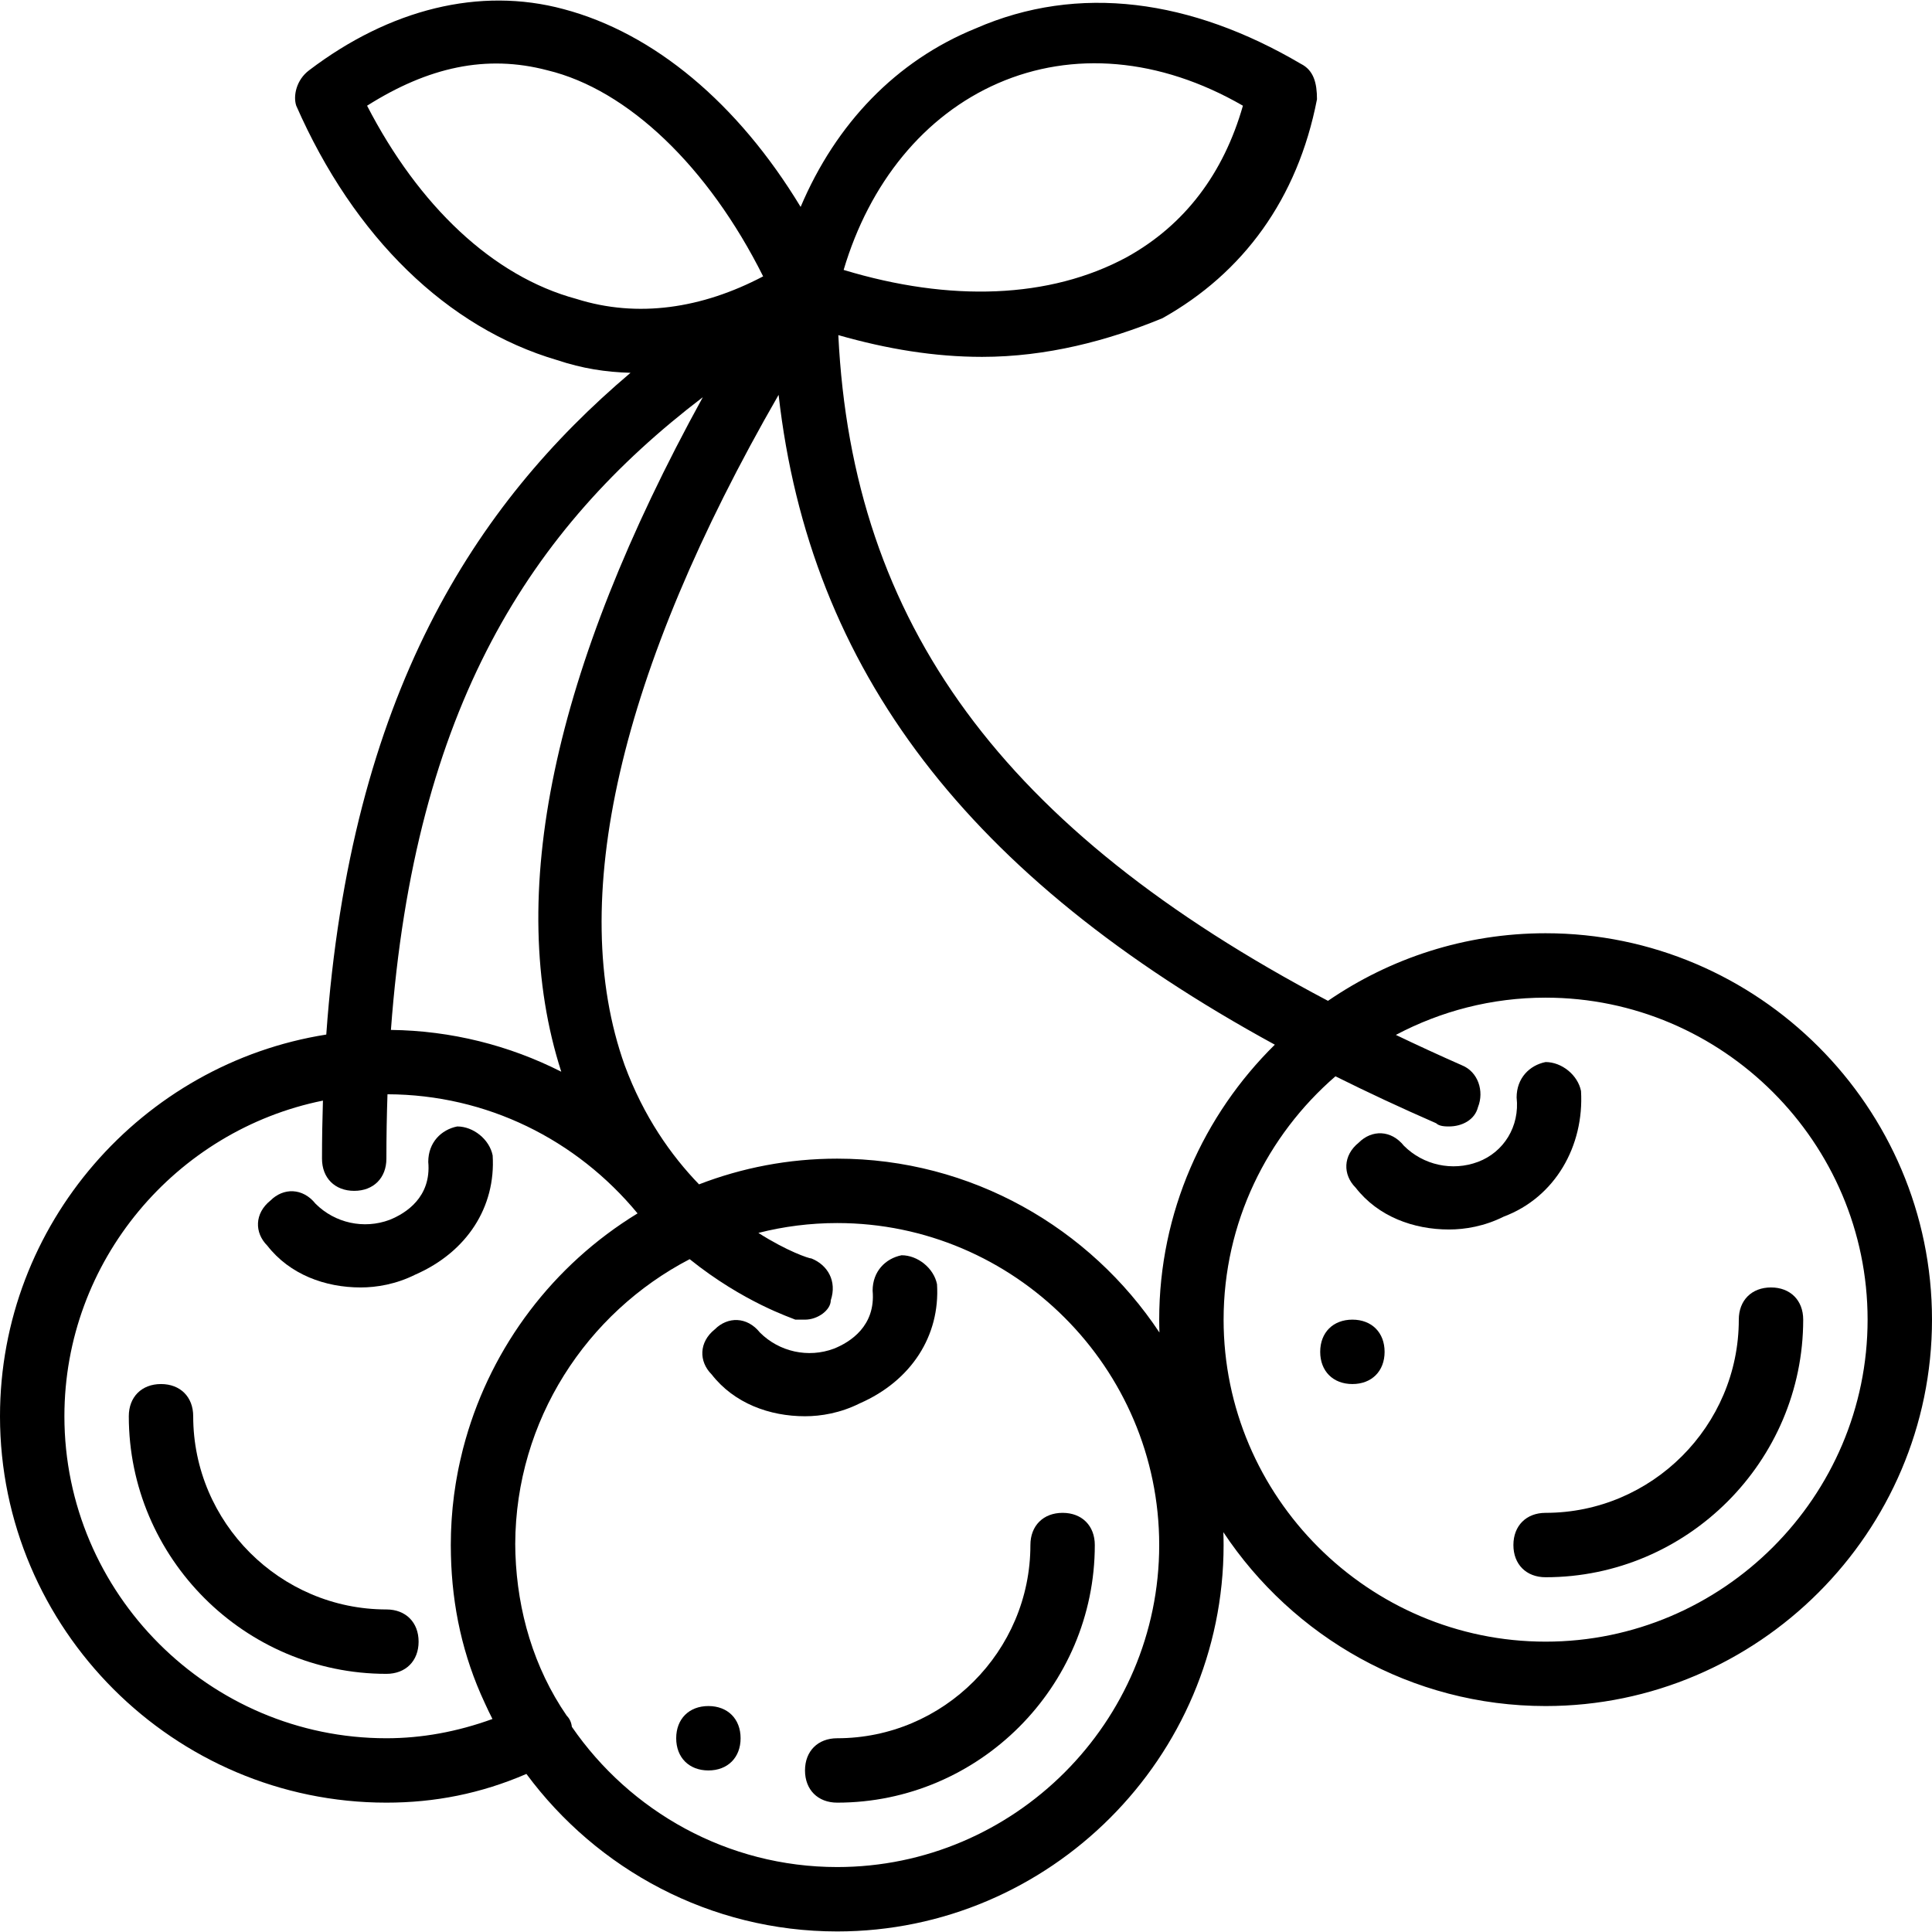
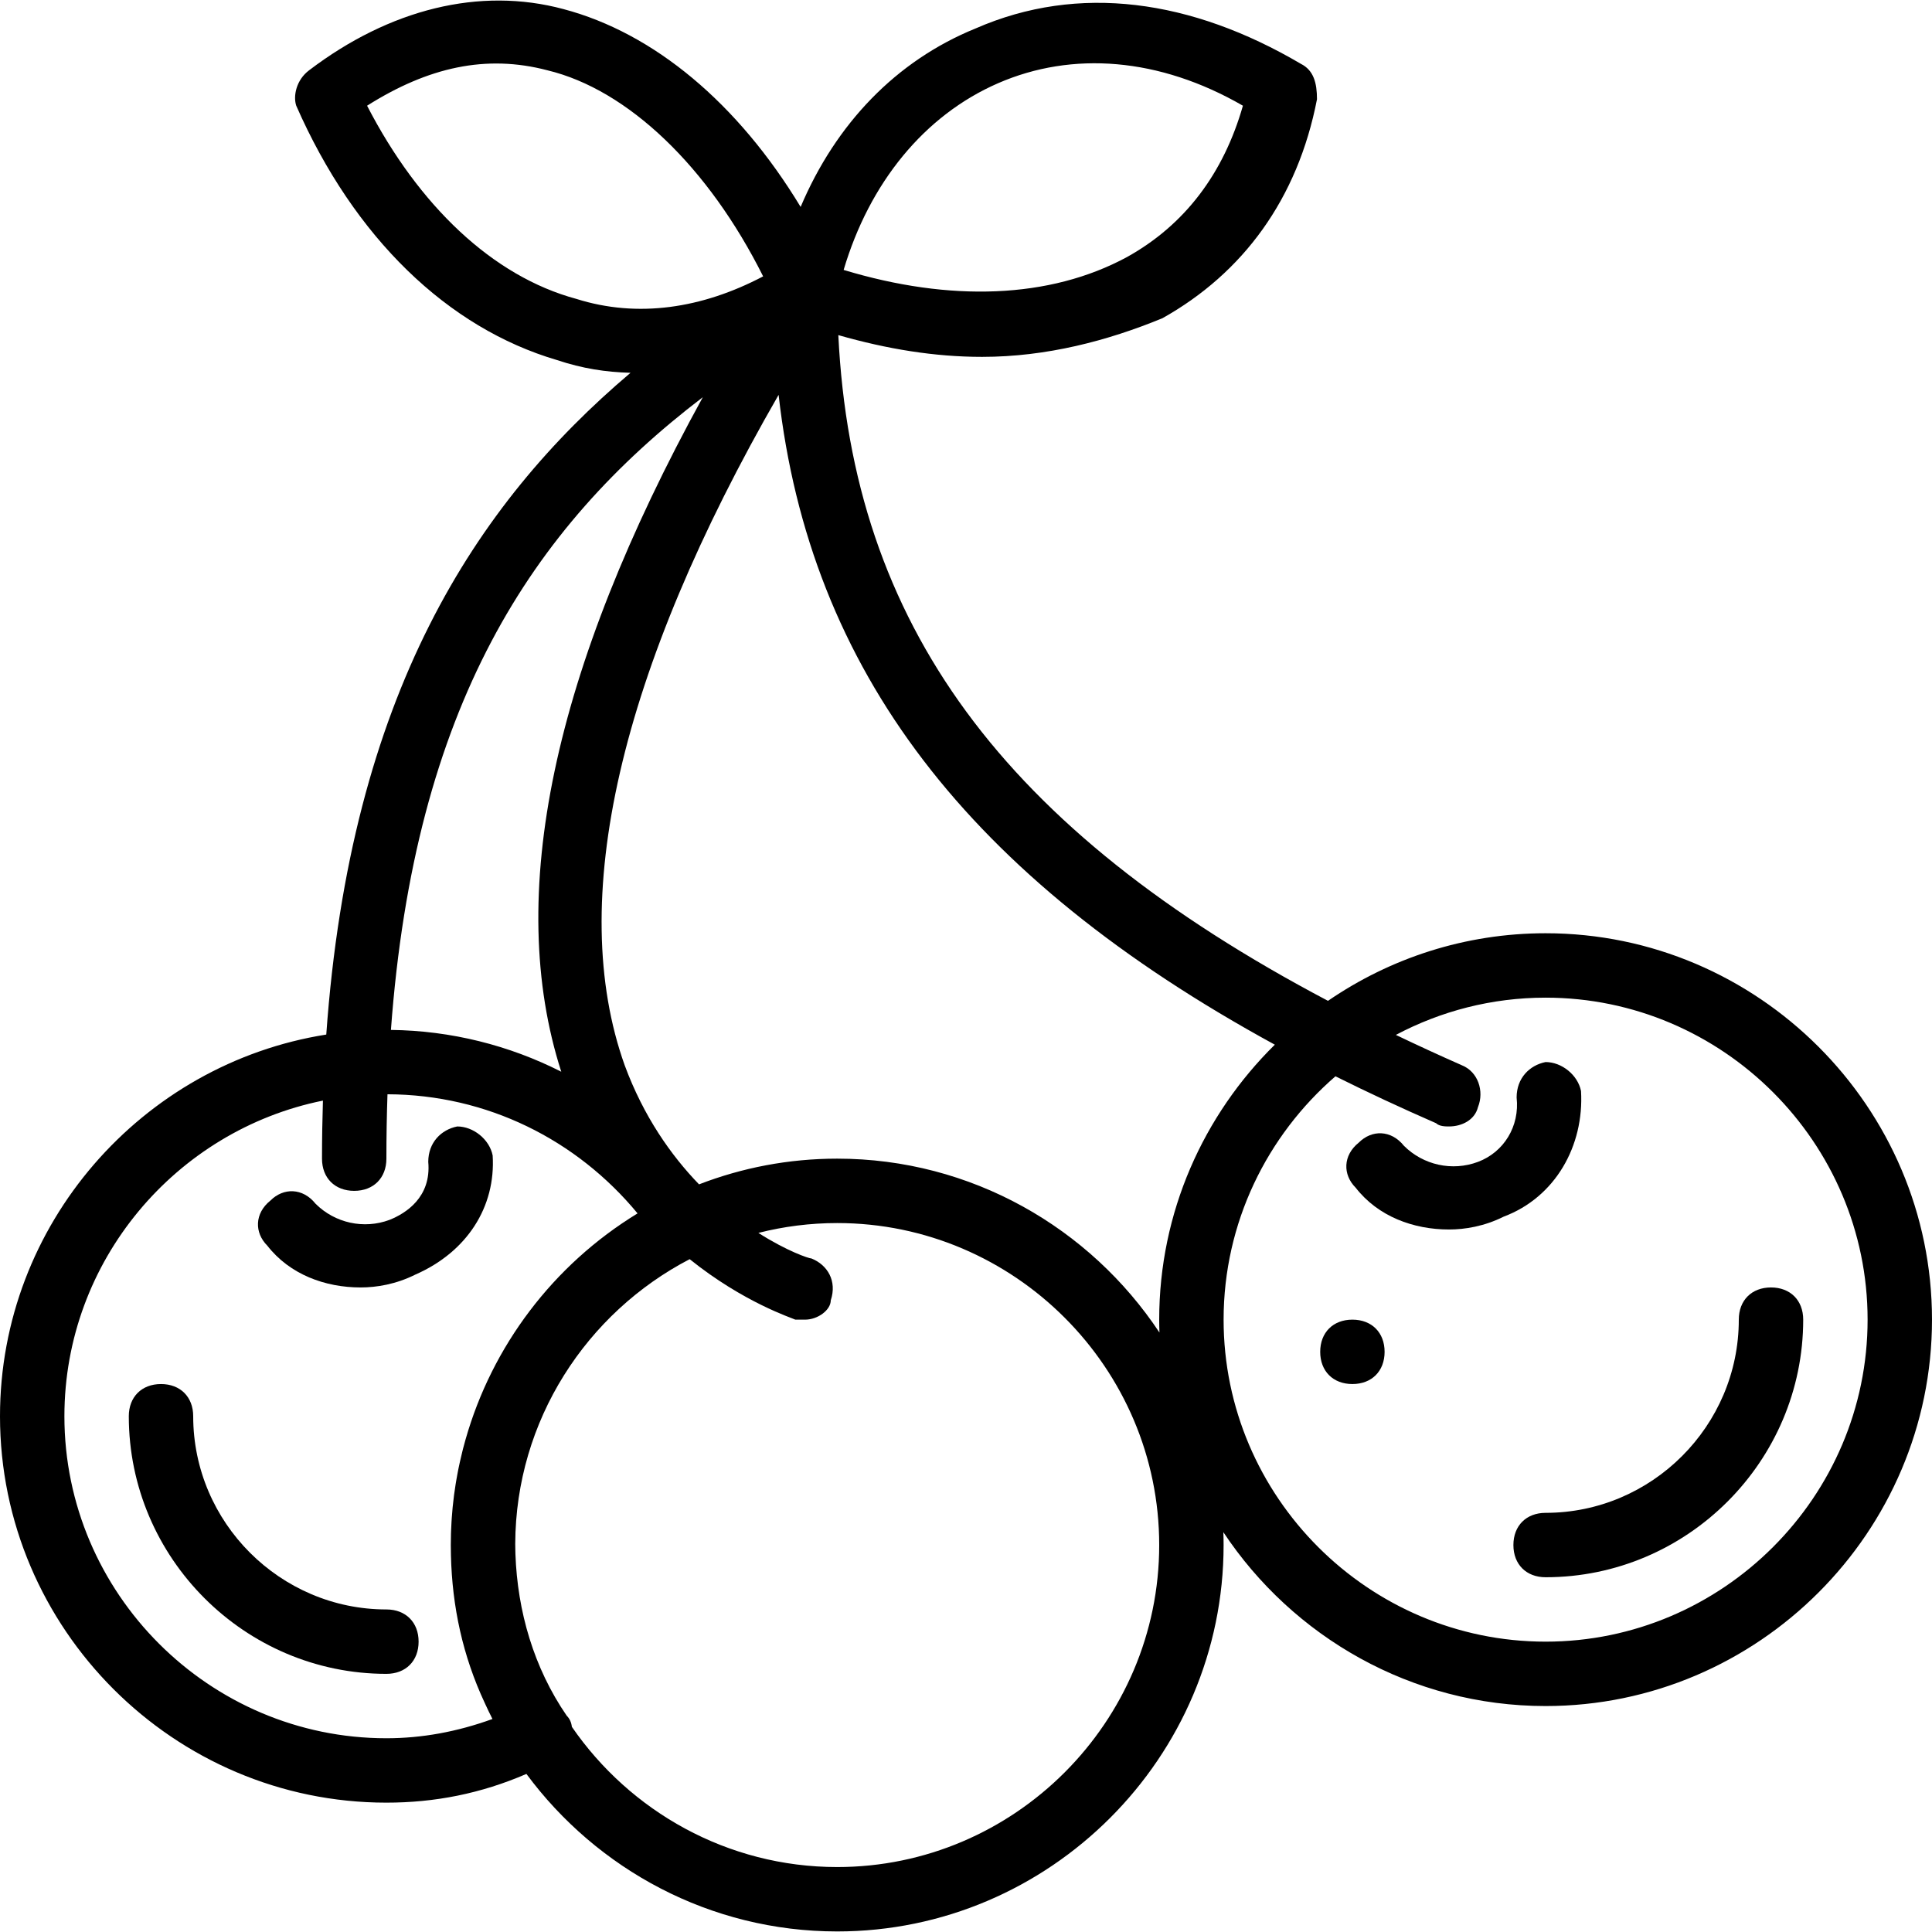
<svg xmlns="http://www.w3.org/2000/svg" fill="#000000" height="800px" width="800px" version="1.1" id="Layer_1" viewBox="0 0 512 512" xml:space="preserve">
  <g transform="translate(1 1)">
    <g>
      <g>
-         <path d="M186.733,451.12c-5.12,0-8.533,3.413-8.533,8.533c0,5.12,3.413,8.533,8.533,8.533s8.533-3.413,8.533-8.533     C195.267,454.534,191.853,451.12,186.733,451.12z" />
        <path d="M357.4,348.72c-5.12,0-8.533,3.413-8.533,8.533s3.413,8.533,8.533,8.533s8.533-3.413,8.533-8.533     S362.52,348.72,357.4,348.72z" />
-         <path d="M212.333,374.32c4.267,0,9.387-0.853,14.507-3.413c13.653-5.973,21.333-17.92,20.48-31.573     c-0.853-4.267-5.12-7.68-9.387-7.68c-4.267,0.853-7.68,4.267-7.68,9.387c0.853,9.387-5.973,13.653-10.24,15.36     c-6.827,2.56-14.507,0.853-19.627-4.267c-3.413-4.267-8.533-4.267-11.947-0.853c-4.267,3.413-4.267,8.533-0.853,11.947     C193.56,370.907,202.947,374.32,212.333,374.32z" />
        <path d="M94.573,340.187c4.267,0,9.387-0.853,14.507-3.413c13.653-5.973,21.333-17.92,20.48-31.573     c-0.853-4.267-5.12-7.68-9.387-7.68c-4.267,0.853-7.68,4.267-7.68,9.387c0.853,9.387-5.973,13.653-10.24,15.36     c-6.827,2.56-14.507,0.853-19.627-4.267c-3.413-4.267-8.533-4.267-11.947-0.853c-4.267,3.413-4.267,8.533-0.853,11.947     C75.8,336.774,85.187,340.187,94.573,340.187z" />
        <path d="M417.987,288.134c-0.853-4.267-5.12-7.68-9.387-7.68c-4.267,0.853-7.68,4.267-7.68,9.387     c0.853,7.68-3.413,14.507-10.24,17.067s-14.507,0.853-19.627-4.267c-3.413-4.267-8.533-4.267-11.947-0.853     c-4.267,3.413-4.267,8.533-0.853,11.947c5.973,7.68,15.36,11.093,24.747,11.093c4.267,0,9.387-0.853,14.507-3.413     C411.16,316.294,418.84,302.64,417.987,288.134z" />
        <path d="M408.6,246.32c-21.346,0-41.217,6.624-57.67,17.911c-86.234-45.471-126.029-99.957-129.766-176.421     c12.965,3.704,25.535,5.763,38.103,5.763c17.067,0,33.28-4.267,47.787-10.24c21.333-11.947,35.84-31.573,40.96-58.027     c0-4.267-0.853-7.68-4.267-9.387c-29.013-17.067-58.88-21.333-86.187-9.387c-21.062,8.556-37.04,25.242-46.383,47.303     c-16.629-27.468-38.859-46.074-62.844-52.423c-22.187-5.973-46.08,0-67.413,16.213c-3.413,2.56-4.267,6.827-3.413,9.387     c15.36,34.987,40.107,58.88,69.12,67.413c6.762,2.254,12.864,3.183,19.468,3.373c-41.148,34.855-74.213,85.314-80.629,175.371     C36.643,280.883-1,323.417-1,374.32c0,56.32,46.08,102.4,102.4,102.4c12.796,0,25-2.38,37.105-7.611     c18.693,25.276,48.696,41.744,82.362,41.744c56.32,0,102.4-46.08,102.4-102.4c0-1.142-0.026-2.279-0.064-3.412     c18.376,27.711,49.843,46.079,85.397,46.079c56.32,0,102.4-46.08,102.4-102.4C511,292.4,464.92,246.32,408.6,246.32z      M263.533,21.04c19.627-8.533,42.667-6.827,64.853,5.973c-5.12,17.92-15.36,31.573-30.72,40.107     c-20.48,11.093-46.933,11.947-75.093,3.413C229.4,47.494,243.907,29.574,263.533,21.04z M96.28,27.014     c16.213-10.24,31.573-13.653,47.787-9.387c21.333,5.12,42.667,25.6,57.173,54.613c-16.213,8.533-33.28,11.093-49.493,5.973     C129.56,72.24,109.933,53.467,96.28,27.014z M185.254,104.26c-39.794,72.377-52.463,132.305-37.513,178.756     c-13.78-6.988-29.182-10.889-45.143-11.076C108.896,186.44,139.639,139.051,185.254,104.26z M101.4,459.654     c-46.933,0-85.333-38.4-85.333-85.333c0-41.179,29.564-75.782,68.514-83.65c-0.157,5.017-0.247,10.134-0.247,15.383     c0,5.12,3.413,8.533,8.533,8.533c5.12,0,8.533-3.413,8.533-8.533c0-5.841,0.098-11.524,0.288-17.063     c26.338,0.087,50.117,12.014,66.272,31.569c-22.481,13.738-38.551,35.249-45.561,59.842c-0.026,0.091-0.051,0.182-0.077,0.273     c-0.206,0.732-0.409,1.465-0.6,2.202c-0.061,0.234-0.116,0.471-0.175,0.706c-0.236,0.94-0.459,1.884-0.669,2.832     c-0.134,0.604-0.266,1.209-0.389,1.817c-0.075,0.37-0.144,0.742-0.215,1.114c-0.125,0.655-0.244,1.311-0.356,1.97     c-0.055,0.325-0.111,0.649-0.163,0.974c-0.132,0.824-0.254,1.651-0.366,2.481c-0.022,0.16-0.047,0.319-0.068,0.479     c-0.132,1.015-0.249,2.035-0.35,3.06c-0.02,0.196-0.034,0.393-0.053,0.59c-0.076,0.813-0.143,1.628-0.2,2.446     c-0.021,0.307-0.04,0.615-0.059,0.923c-0.045,0.742-0.081,1.487-0.109,2.233c-0.011,0.297-0.025,0.593-0.034,0.89     c-0.03,1.017-0.05,2.037-0.05,3.061c0,0.898,0.012,1.793,0.036,2.685c0.323,13.663,3.14,26.712,8.956,39.149     c0.65,1.44,1.334,2.861,2.047,4.265C120.137,457.952,110.768,459.654,101.4,459.654z M220.867,493.787     c-29.093,0-54.896-14.763-70.318-37.16c-0.128-1.114-0.546-2.13-1.362-2.947c-8.756-12.736-13.054-27.7-13.592-42.814     c-0.008-0.281-0.016-0.561-0.021-0.842c-0.017-0.635-0.028-1.271-0.031-1.906c0.128-32.72,18.923-61.232,46.228-75.426     c14.294,11.487,27.067,15.56,28.004,16.028c0.853,0,1.707,0,2.56,0c3.413,0,6.827-2.56,6.827-5.12     c1.707-5.12-0.853-9.387-5.12-11.093c-0.685,0-6.461-1.932-14.064-6.774c6.692-1.7,13.689-2.612,20.891-2.612     c46.933,0,85.333,38.4,85.333,85.333S267.8,493.787,220.867,493.787z M220.867,306.054c-12.885,0-25.231,2.418-36.615,6.813     c-7.425-7.679-14.688-17.984-19.705-31.56c-15.485-43.359-1.461-104.282,40.79-177.667     c8.266,73.001,50.228,127.868,131.504,172.213C317.955,294.456,306.2,320.28,306.2,348.72c0,1.142,0.026,2.279,0.064,3.412     C287.888,324.422,256.421,306.054,220.867,306.054z M408.6,434.054c-46.933,0-85.333-38.4-85.333-85.333     c0-25.694,11.525-48.813,29.643-64.491c8.507,4.241,17.395,8.385,26.677,12.438c0.853,0.853,2.56,0.853,3.413,0.853     c3.413,0,6.827-1.707,7.68-5.12c1.707-4.267,0-9.387-4.267-11.093c-6.014-2.653-11.838-5.336-17.497-8.047     c11.874-6.29,25.378-9.873,39.684-9.873c46.933,0,85.333,38.4,85.333,85.333S455.533,434.054,408.6,434.054z" />
        <path d="M468.333,340.187c-5.12,0-8.533,3.413-8.533,8.533c0,28.16-23.04,51.2-51.2,51.2c-5.12,0-8.533,3.413-8.533,8.533     s3.413,8.533,8.533,8.533c37.547,0,68.267-30.72,68.267-68.267C476.867,343.6,473.453,340.187,468.333,340.187z" />
-         <path d="M272.067,408.454c0,28.16-23.04,51.2-51.2,51.2c-5.12,0-8.533,3.413-8.533,8.533s3.413,8.533,8.533,8.533     c37.547,0,68.267-30.72,68.267-68.267c0-5.12-3.413-8.533-8.533-8.533S272.067,403.334,272.067,408.454z" />
        <path d="M101.4,425.52c-28.16,0-51.2-23.04-51.2-51.2c0-5.12-3.413-8.533-8.533-8.533s-8.533,3.413-8.533,8.533     c0,37.547,30.72,68.267,68.267,68.267c5.12,0,8.533-3.413,8.533-8.533S106.52,425.52,101.4,425.52z" />
      </g>
    </g>
  </g>
</svg>